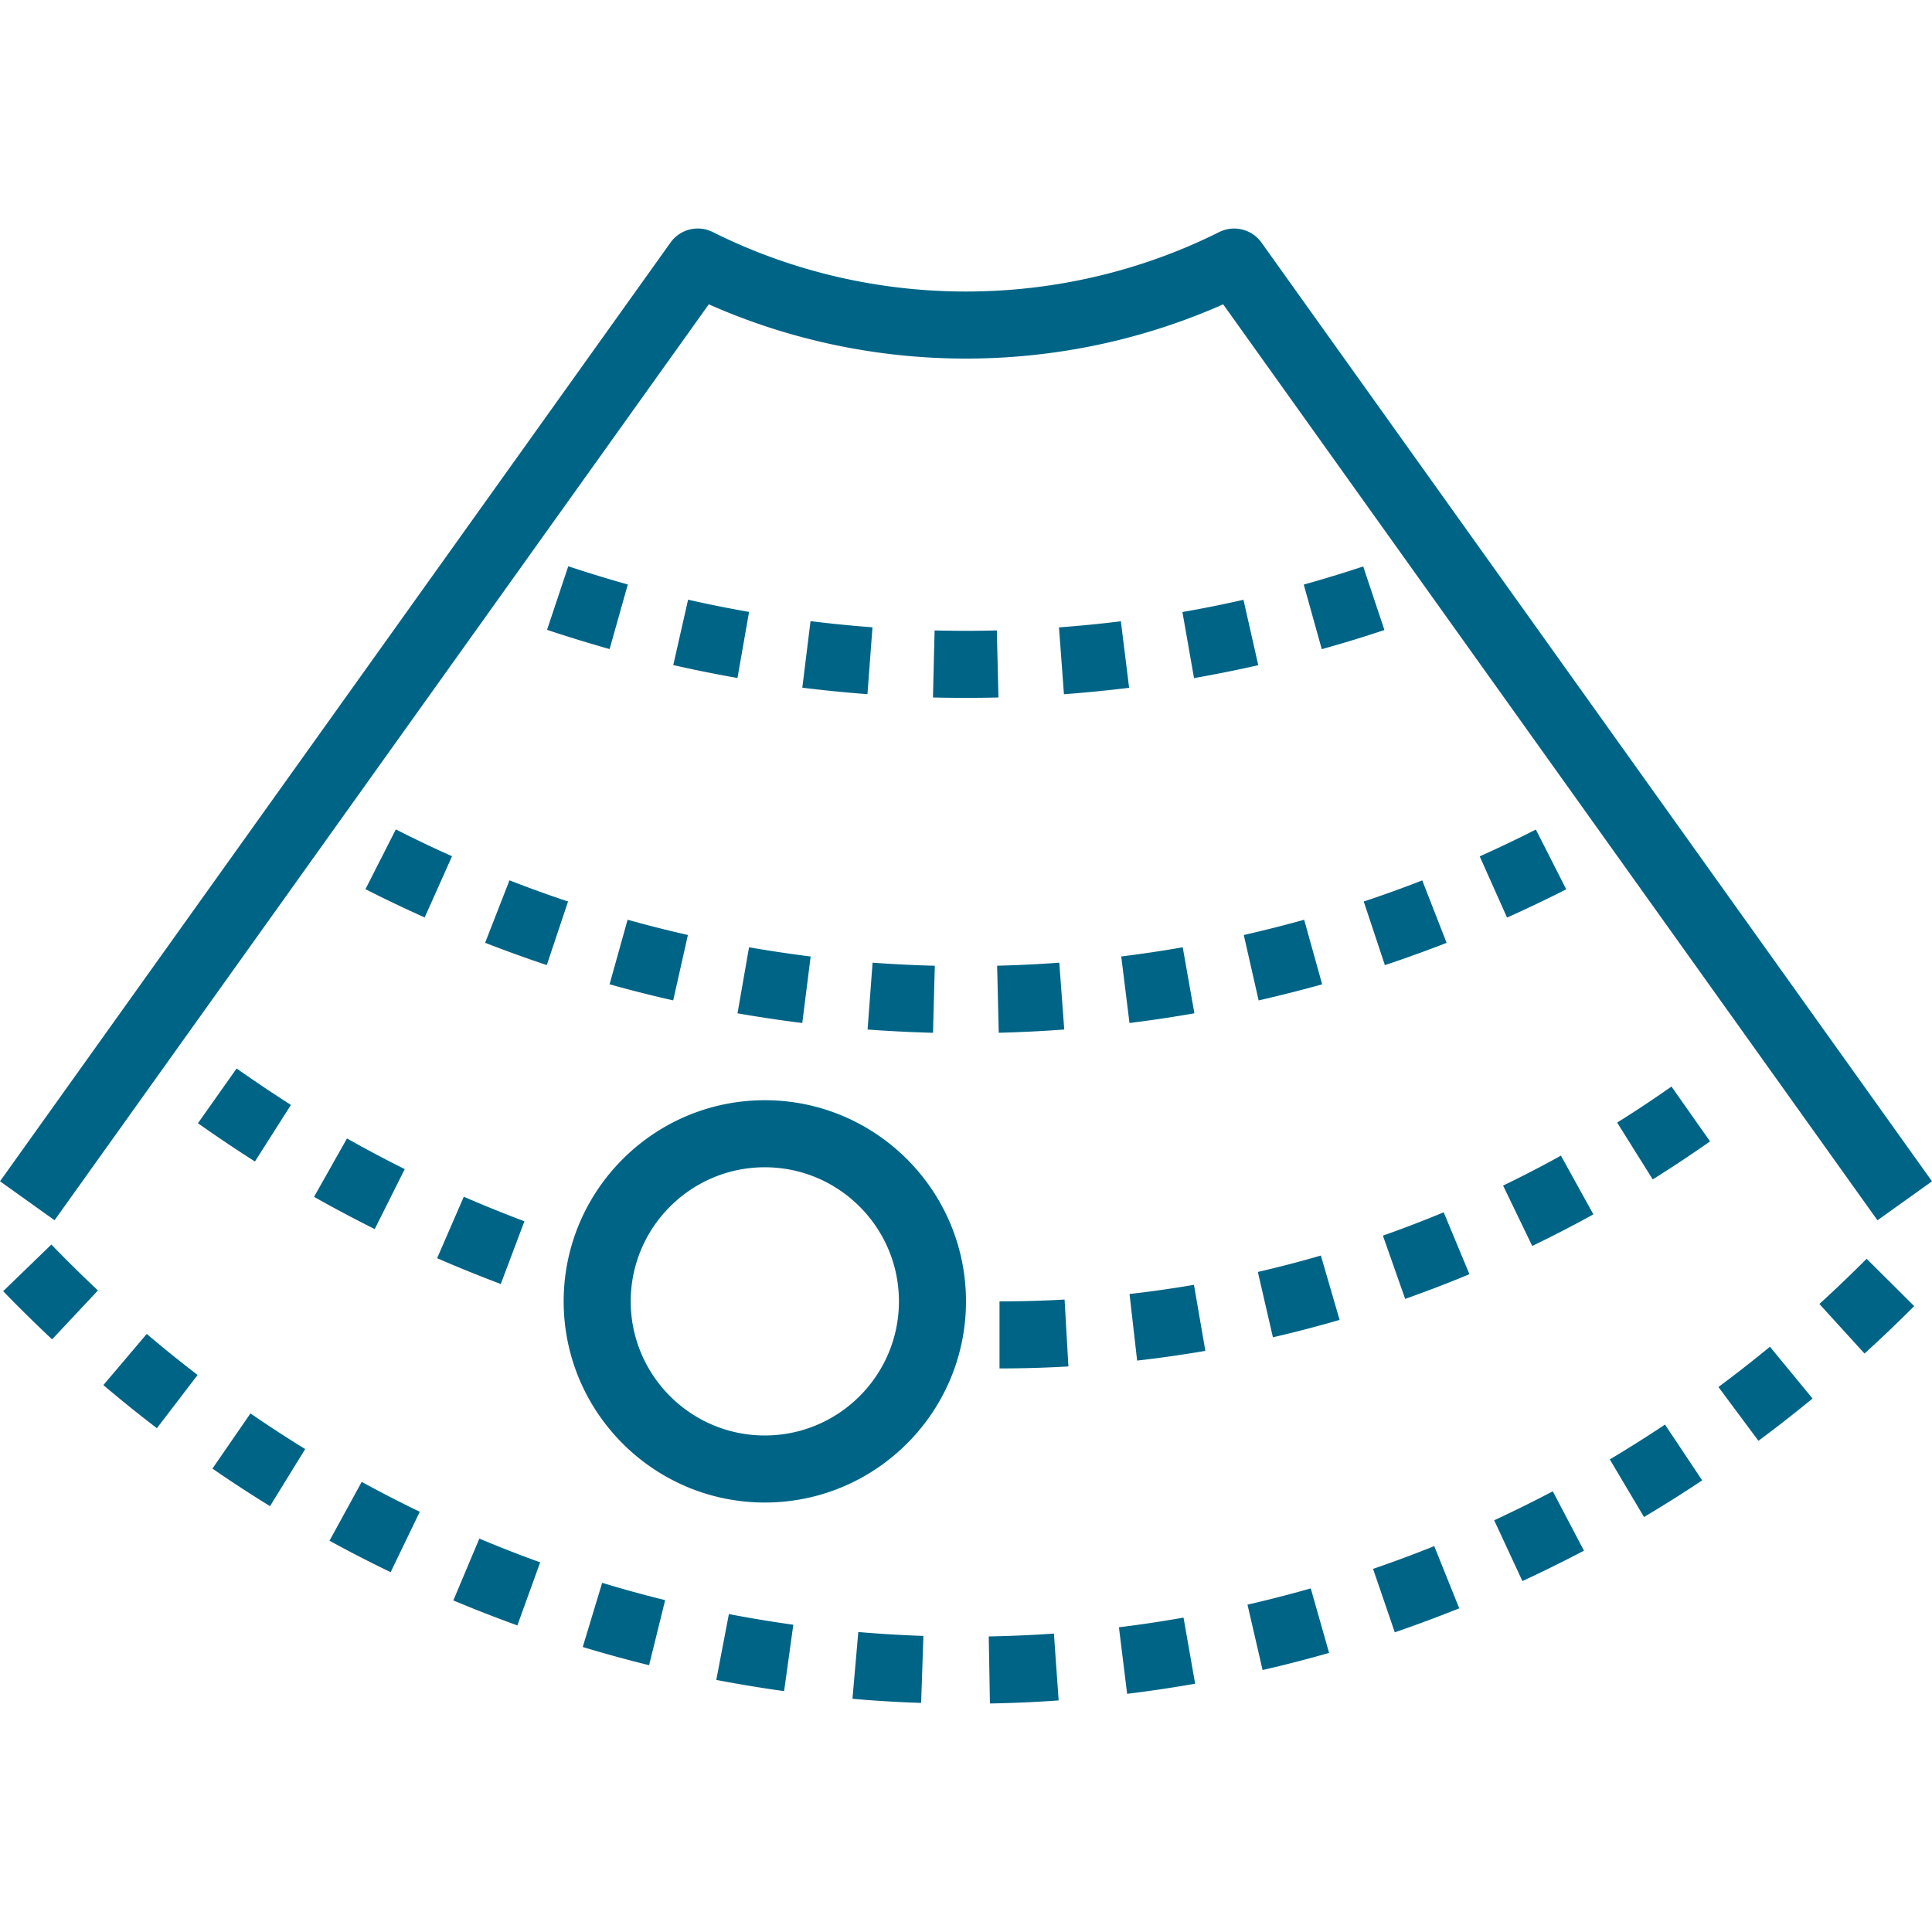
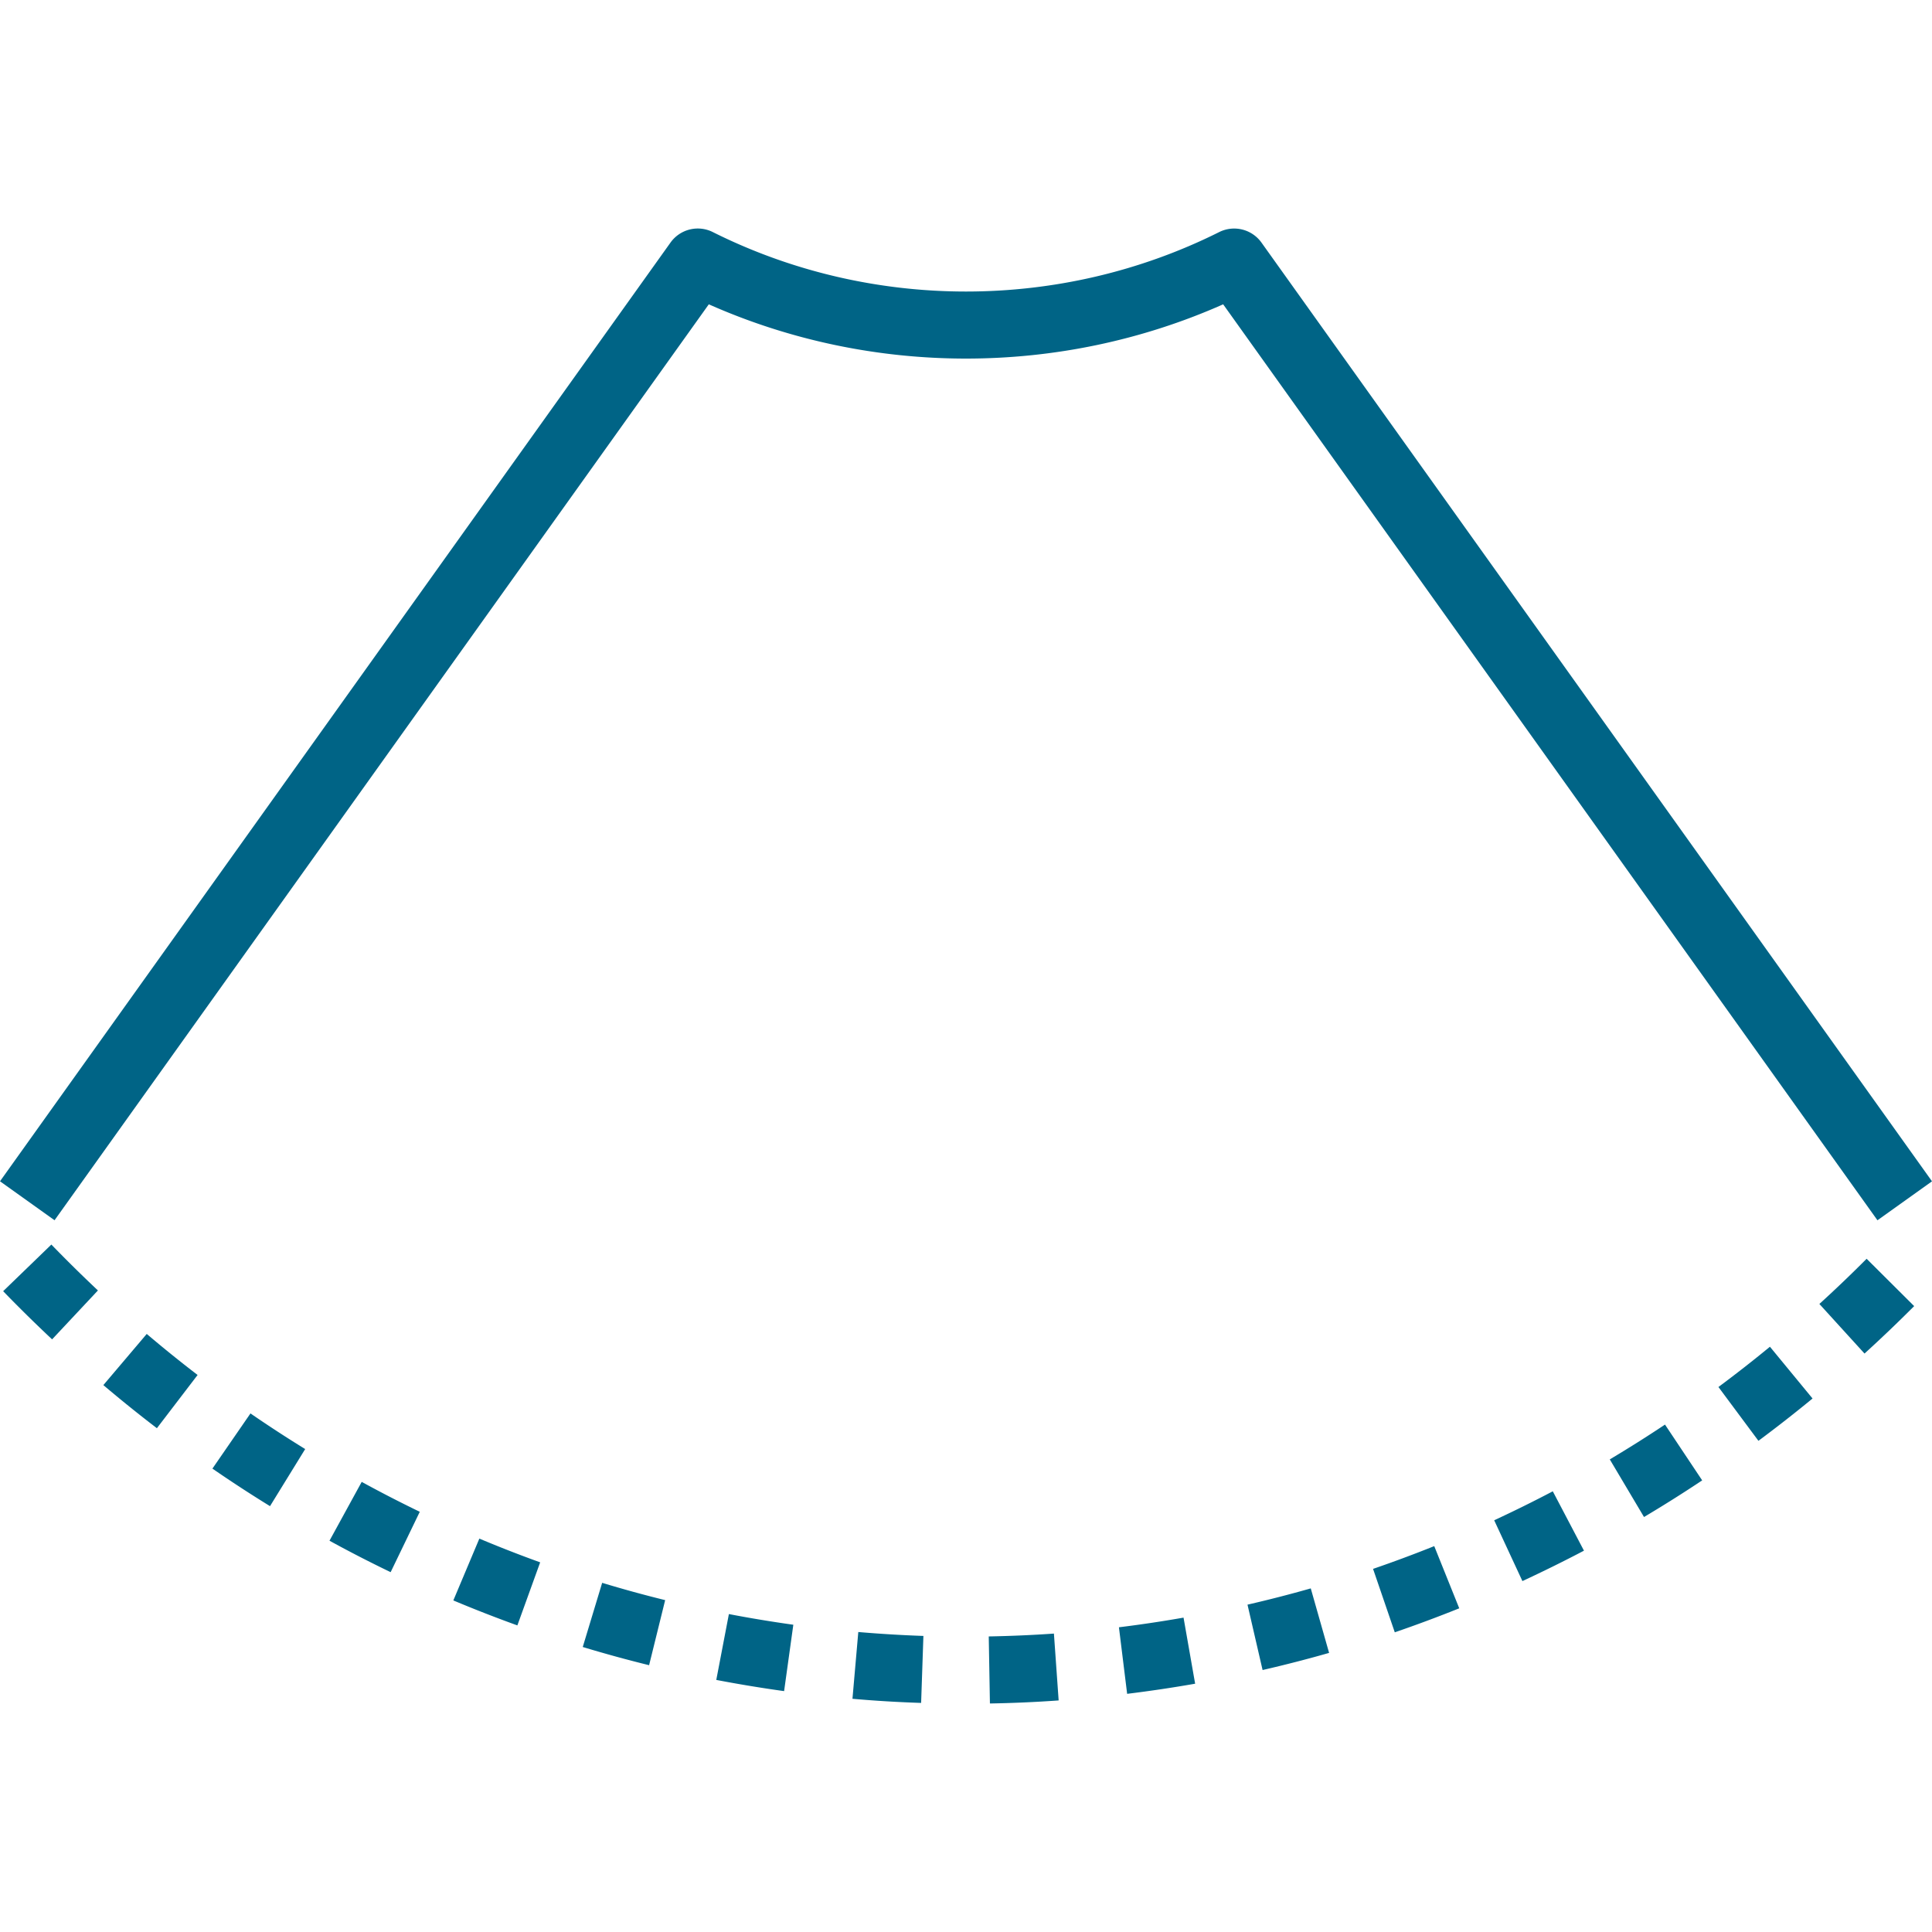
<svg xmlns="http://www.w3.org/2000/svg" version="1.1" width="512" height="512" x="0" y="0" viewBox="0 0 512 512" style="enable-background:new 0 0 512 512" xml:space="preserve" class="">
  <g>
    <path d="M334.306 64.29a8.9 8.9 0 0 0-11.204-2.79c-42.016 21.012-92.197 21.012-134.204 0a8.877 8.877 0 0 0-11.204 2.781L0 313.053l14.455 10.324 173.386-242.73c43.189 19.173 93.112 19.173 136.31 0l173.394 242.74L512 313.062 334.306 64.29zM494.675 333.586a351.988 351.988 0 0 1-12.519 11.977l11.959 13.141a372.031 372.031 0 0 0 13.158-12.572l-12.598-12.546zM469.051 356.9a351.823 351.823 0 0 1-13.647 10.671l10.599 14.26a367.145 367.145 0 0 0 14.34-11.213L469.051 356.9zM38.888 353.506l-11.497 13.558A358.196 358.196 0 0 0 41.58 378.49l10.786-14.109a339.866 339.866 0 0 1-13.478-10.875zM95.857 392.714l-8.538 15.593a344 344 0 0 0 16.206 8.334l7.721-16.001a340.397 340.397 0 0 1-15.389-7.926zM411.505 395.21a343.502 343.502 0 0 1-15.531 7.676l7.481 16.117a375.295 375.295 0 0 0 16.312-8.058l-8.262-15.735zM66.378 374.571l-10.084 14.624a350.512 350.512 0 0 0 15.264 9.951l9.32-15.131a337.924 337.924 0 0 1-14.5-9.444zM441.242 377.53a339.287 339.287 0 0 1-14.633 9.222l9.071 15.273a351.82 351.82 0 0 0 15.415-9.711l-9.853-14.784zM347.366 420.941a336.133 336.133 0 0 1-16.766 4.309l3.998 17.325a346.4 346.4 0 0 0 17.627-4.54l-4.859-17.094zM313.649 428.688a337.037 337.037 0 0 1-17.121 2.559l2.177 17.636a353.564 353.564 0 0 0 18.018-2.683l-3.074-17.512zM127.034 407.747l-6.895 16.383a354.229 354.229 0 0 0 16.97 6.619l6.042-16.712a335.031 335.031 0 0 1-16.117-6.29zM159.579 419.466l-5.144 17.005a347.466 347.466 0 0 0 17.583 4.824l4.256-17.245a324.55 324.55 0 0 1-16.695-4.584zM13.611 329.819.835 342.178a380.813 380.813 0 0 0 12.972 12.767l12.145-12.963a378.714 378.714 0 0 1-12.341-12.163zM380.089 409.737a342.591 342.591 0 0 1-16.215 6.033l5.757 16.81a355.961 355.961 0 0 0 17.085-6.361l-6.627-16.482zM279.3 432.917c-5.748.4-11.515.649-17.272.755l.311 17.769a336.812 336.812 0 0 0 18.214-.809l-1.253-17.715zM193.163 427.746l-3.341 17.45a353.997 353.997 0 0 0 17.974 2.967l2.443-17.592a339.168 339.168 0 0 1-17.076-2.825zM227.458 432.5l-1.546 17.698c6.059.533 12.128.897 18.196 1.093l.604-17.752a339.95 339.95 0 0 1-17.254-1.039z" fill="#006486" opacity="1" data-original="#000000" class="" />
-     <path d="M442.957 287.945a322.395 322.395 0 0 1-14.393 9.551l9.427 15.06a346.001 346.001 0 0 0 15.193-10.075l-10.227-14.536zM382.594 321.272a318.503 318.503 0 0 1-16.108 6.184l5.899 16.766a335.755 335.755 0 0 0 17.032-6.548l-6.823-16.402zM350.049 332.733a306.195 306.195 0 0 1-16.703 4.345l3.989 17.316a312.428 312.428 0 0 0 17.672-4.611l-4.958-17.05zM316.412 340.489a299.993 299.993 0 0 1-17.076 2.434l2.017 17.645a318.979 318.979 0 0 0 18.08-2.577l-3.021-17.502zM282.126 344.39c-5.748.329-11.497.489-17.245.489v17.769c6.086 0 12.172-.178 18.258-.524l-1.013-17.734zM413.664 306.257a309.277 309.277 0 0 1-15.326 7.934l7.721 16.001a322.4 322.4 0 0 0 16.206-8.378l-8.601-15.557zM122.911 317.149l-7.072 16.286a376.12 376.12 0 0 0 16.872 6.841l6.264-16.623a371.097 371.097 0 0 1-16.064-6.504zM62.708 283.156l-10.253 14.509a385.486 385.486 0 0 0 15.104 10.146l9.542-14.997a367.226 367.226 0 0 1-14.393-9.658zM91.957 301.699l-8.734 15.477a373.15 373.15 0 0 0 16.081 8.547l7.952-15.895a340.999 340.999 0 0 1-15.299-8.129zM104.902 219.799l-8.05 15.841a357.733 357.733 0 0 0 15.69 7.499l7.25-16.224a333.296 333.296 0 0 1-14.89-7.116zM345.616 243.744a343.496 343.496 0 0 1-16.001 4.043l3.936 17.334a366.986 366.986 0 0 0 16.837-4.265l-4.772-17.112zM407.018 219.835a330.337 330.337 0 0 1-14.882 7.108l7.25 16.224a355.586 355.586 0 0 0 15.682-7.49l-8.05-15.842zM313.435 251.038a325.194 325.194 0 0 1-16.295 2.434l2.186 17.636a343.315 343.315 0 0 0 17.201-2.577l-3.092-17.493zM280.722 255.116c-5.482.409-10.973.675-16.472.809l.426 17.769a364.234 364.234 0 0 0 17.361-.862l-1.315-17.716zM231.243 255.116l-1.324 17.716c5.775.426 11.559.711 17.343.871l.471-17.769a340.347 340.347 0 0 1-16.49-.818zM135.021 233.295l-6.459 16.552a354.737 354.737 0 0 0 16.339 5.908l5.642-16.845a330.032 330.032 0 0 1-15.522-5.615zM166.322 243.735l-4.78 17.112a332.003 332.003 0 0 0 16.863 4.265l3.9-17.334a324.09 324.09 0 0 1-15.983-4.043zM376.908 233.313a312.936 312.936 0 0 1-15.504 5.597l5.606 16.863a356.598 356.598 0 0 0 16.357-5.908l-6.459-16.552zM198.503 251.038l-3.056 17.503a365.861 365.861 0 0 0 17.165 2.568l2.221-17.627a353.695 353.695 0 0 1-16.33-2.444zM297.043 164.643a325.617 325.617 0 0 1-16.401 1.617l1.315 17.716a353.107 353.107 0 0 0 17.272-1.706l-2.186-17.627zM264.169 167.068c-5.482.142-10.982.142-16.49 0l-.435 17.769a348.779 348.779 0 0 0 17.361 0l-.436-17.769zM329.534 158.948a317.908 317.908 0 0 1-16.179 3.243l3.074 17.512a348.896 348.896 0 0 0 17.023-3.421l-3.918-17.334zM361.262 150.116a348.933 348.933 0 0 1-15.753 4.807l4.771 17.112a336.925 336.925 0 0 0 16.606-5.073l-5.624-16.846zM214.797 164.607l-2.177 17.636c5.74.711 11.506 1.288 17.263 1.715l1.333-17.716a339.218 339.218 0 0 1-16.419-1.635zM182.35 158.921l-3.927 17.334a363.133 363.133 0 0 0 17.014 3.421l3.074-17.512a327.346 327.346 0 0 1-16.161-3.243zM150.596 150.063l-5.624 16.854a371.606 371.606 0 0 0 16.579 5.091l4.824-17.112a349.422 349.422 0 0 1-15.779-4.833zM202.687 291.57c-29.4 0-53.308 23.909-53.308 53.308s23.909 53.308 53.308 53.308c29.4 0 53.308-23.909 53.308-53.308s-23.908-53.308-53.308-53.308zm0 88.847c-19.6 0-35.539-15.939-35.539-35.539s15.939-35.539 35.539-35.539 35.539 15.939 35.539 35.539-15.939 35.539-35.539 35.539z" fill="#006486" opacity="1" data-original="#000000" class="" />
  </g>
</svg>